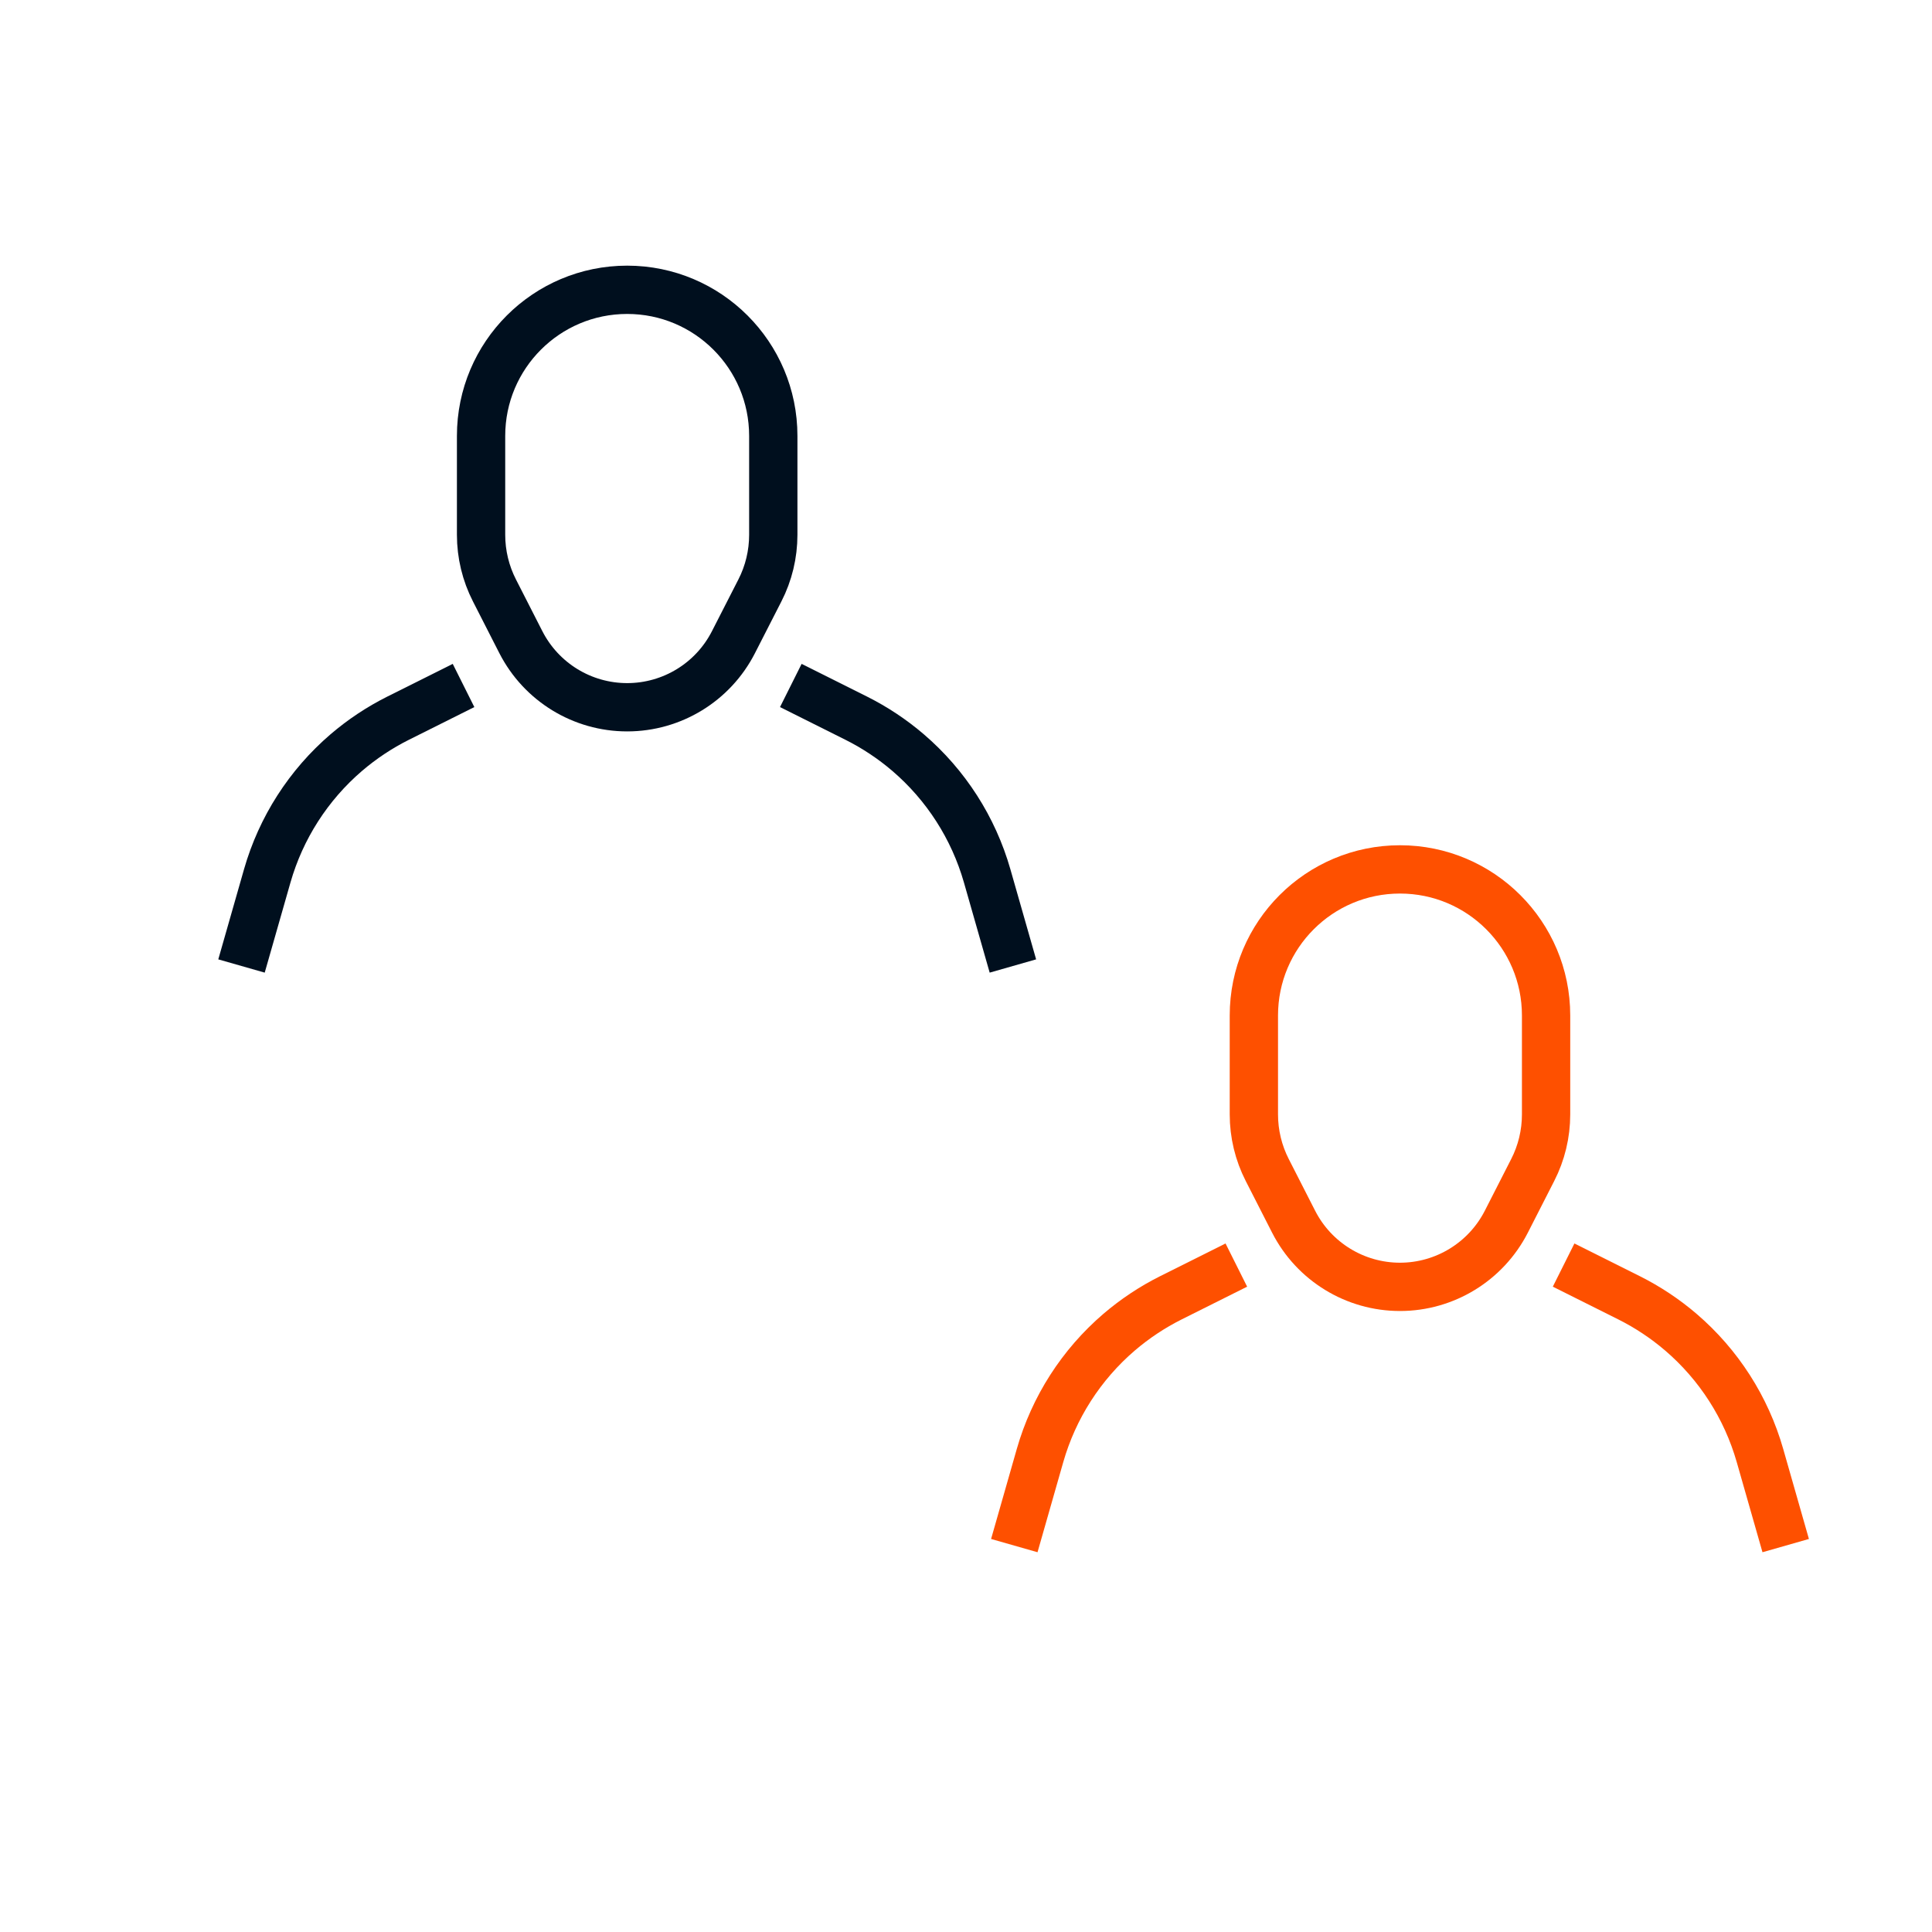
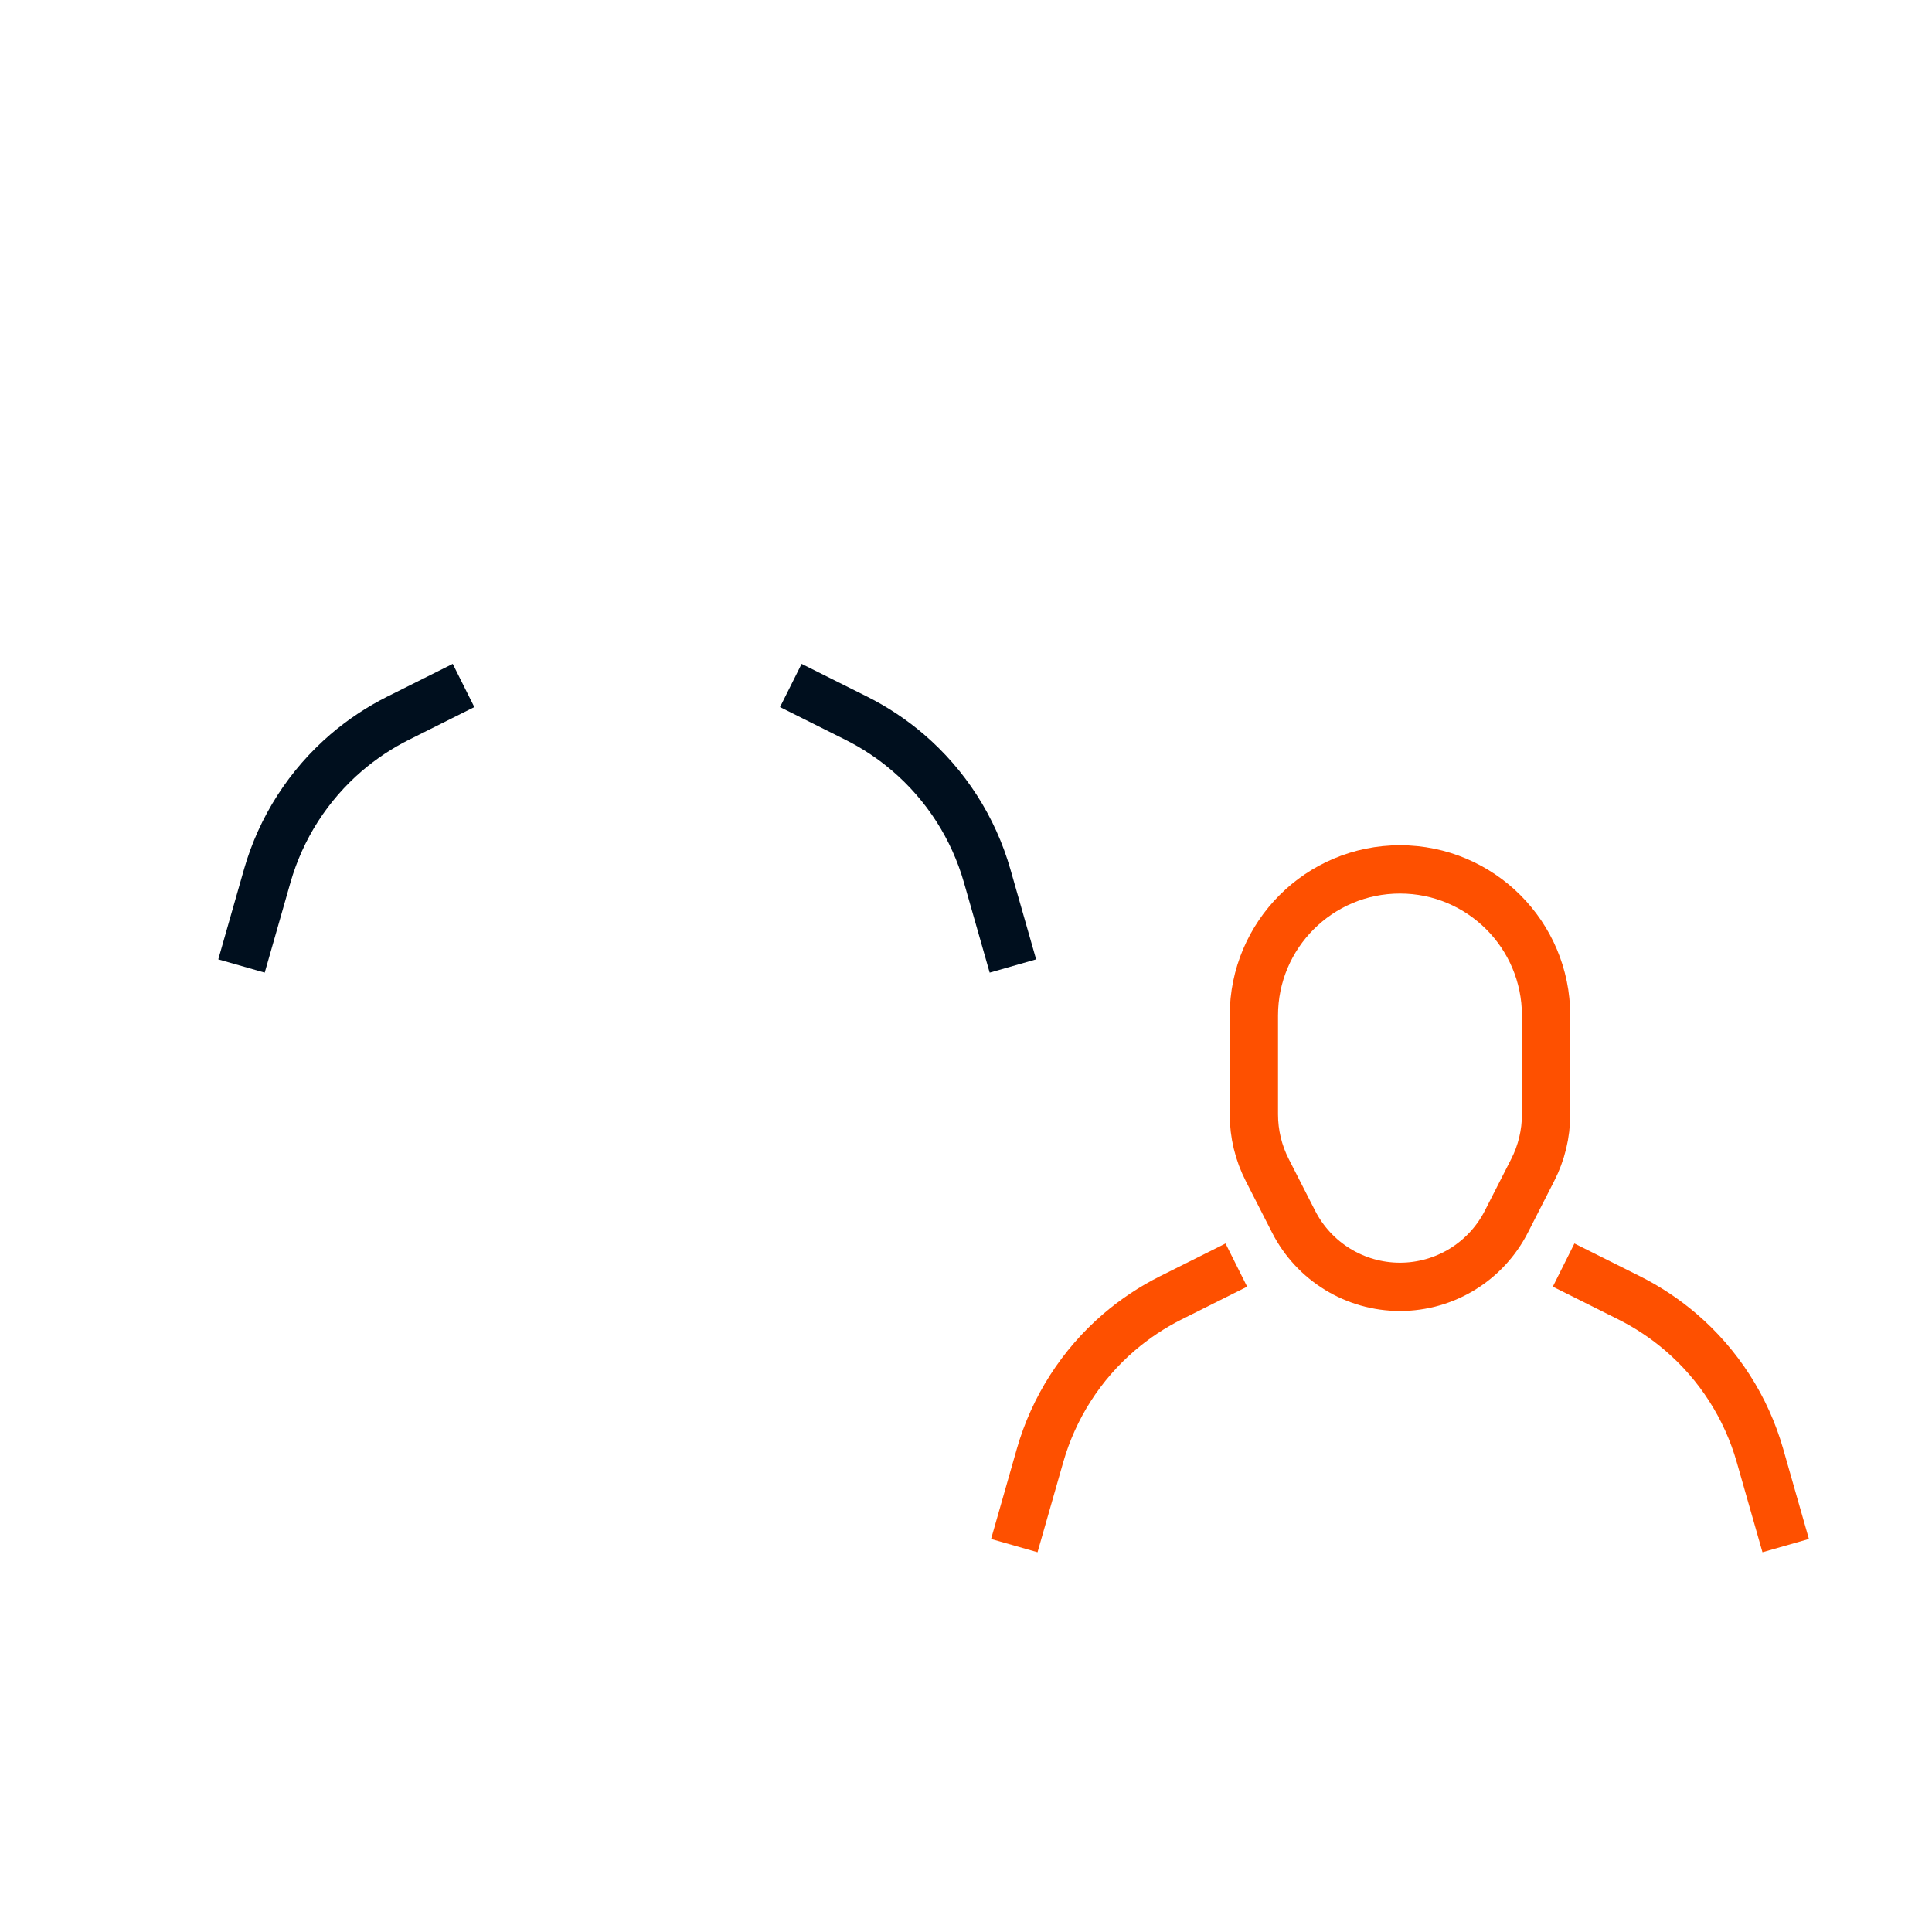
<svg xmlns="http://www.w3.org/2000/svg" width="40" height="40" viewBox="0 0 40 40" fill="none">
-   <path d="M12.985 6C14.655 6 16.01 7.354 16.01 9.025L16.01 11.072C16.01 11.474 15.915 11.869 15.732 12.226L15.185 13.296C14.763 14.123 13.913 14.643 12.985 14.643V14.643C12.056 14.643 11.207 14.123 10.784 13.296L10.238 12.226C10.055 11.869 9.96 11.474 9.96 11.072L9.96 9.025C9.96 7.354 11.314 6 12.985 6V6Z" stroke="#000F1E" />
  <path d="M9.597 14.192L8.241 14.87C7.856 15.063 7.496 15.302 7.169 15.582V15.582C6.386 16.254 5.817 17.141 5.533 18.134L5 20" stroke="#000F1E" />
  <path d="M16.373 14.192L17.729 14.87C18.114 15.063 18.474 15.302 18.801 15.582V15.582C19.585 16.254 20.154 17.141 20.438 18.134L20.971 20" stroke="#000F1E" />
  <path d="M28.985 18C30.655 18 32.01 19.354 32.01 21.025L32.01 23.072C32.01 23.474 31.915 23.869 31.732 24.226L31.186 25.296C30.763 26.122 29.913 26.643 28.985 26.643V26.643C28.056 26.643 27.206 26.122 26.784 25.296L26.238 24.226C26.055 23.869 25.96 23.474 25.96 23.072L25.96 21.025C25.96 19.354 27.314 18 28.985 18V18Z" stroke="#FE5000" />
  <path d="M25.597 26.192L24.241 26.87C23.856 27.063 23.496 27.302 23.169 27.582V27.582C22.386 28.254 21.817 29.141 21.533 30.134L21 32" stroke="#FE5000" />
  <path d="M32.373 26.192L33.729 26.87C34.114 27.063 34.474 27.302 34.801 27.582V27.582C35.585 28.254 36.154 29.141 36.438 30.134L36.971 32" stroke="#FE5000" />
</svg>